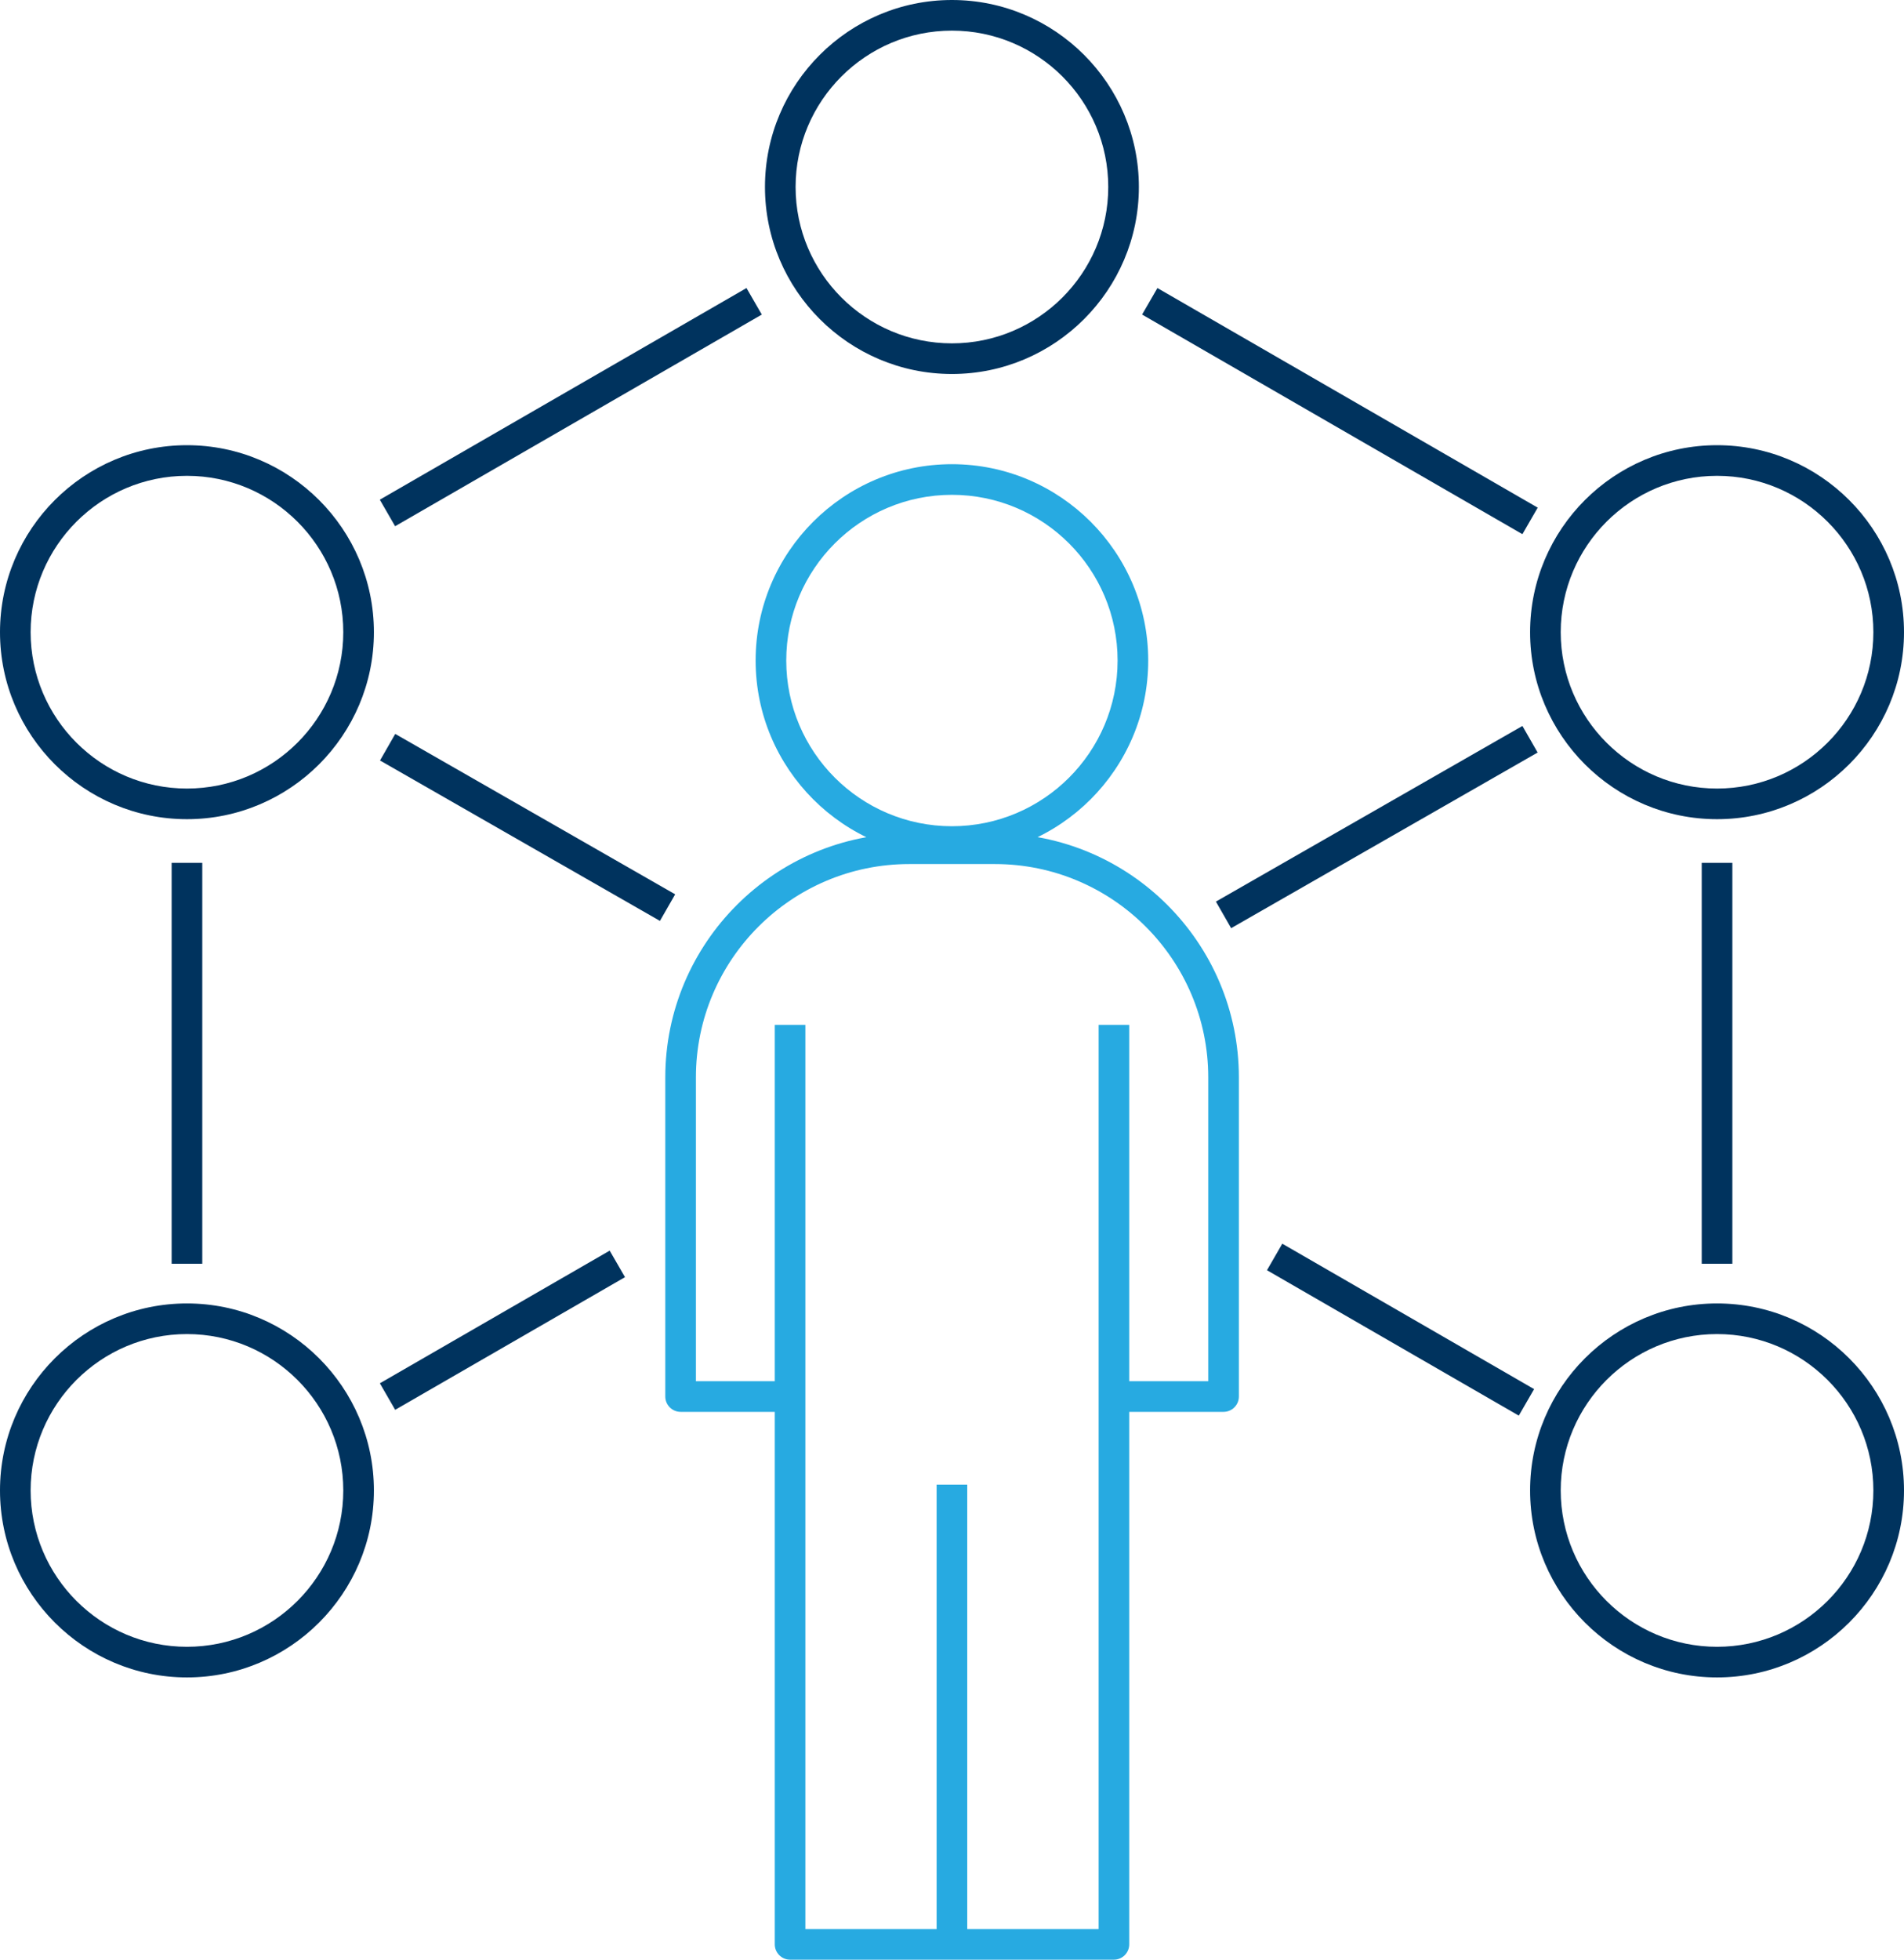
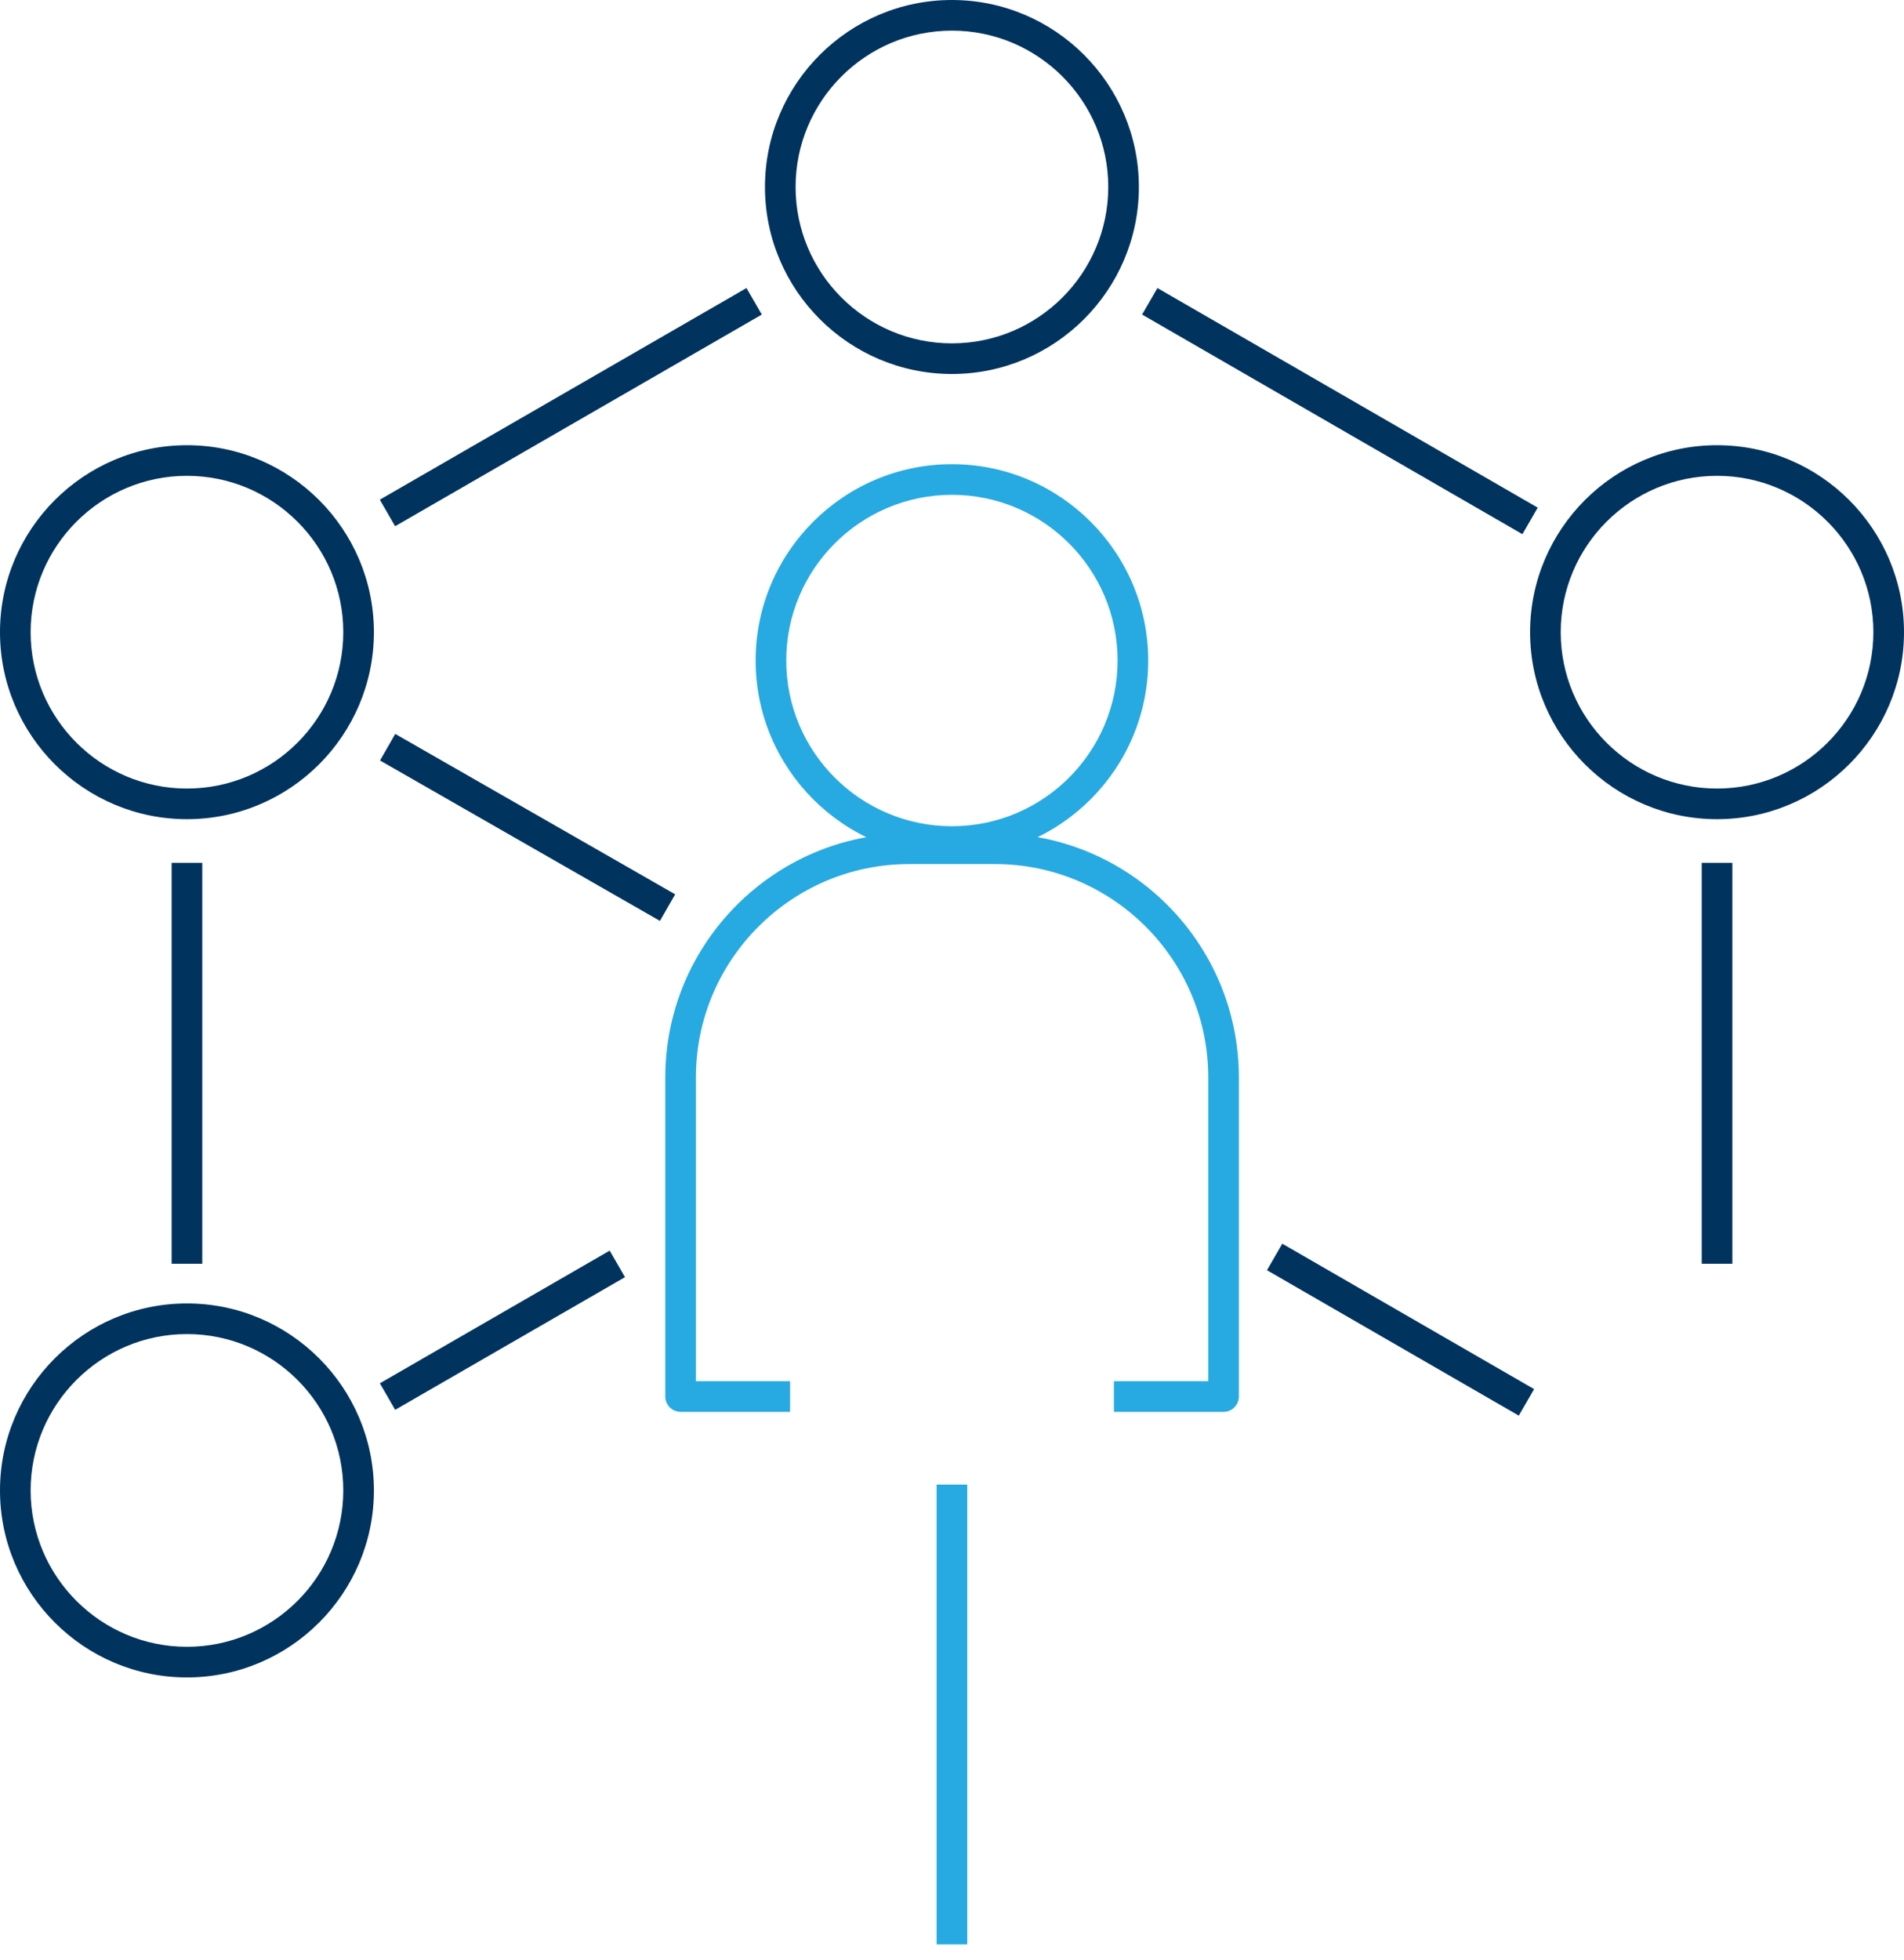
<svg xmlns="http://www.w3.org/2000/svg" id="a" viewBox="0 0 124.35 127.96">
  <g>
    <path d="M79.91,92.19h-7.16v-2h6.16v-19.84c0-7.68-6.25-13.93-13.93-13.93h-5.6c-7.68,0-13.93,6.25-13.93,13.93v19.84h6.15v2h-7.15c-.55,0-1-.45-1-1v-20.84c0-8.78,7.15-15.93,15.93-15.93h5.6c8.79,0,15.93,7.15,15.93,15.93v20.84c0,.55-.45,1-1,1Z" style="fill:#27aae1;" />
    <path d="M62.17,55.95c-7.07,0-12.82-5.75-12.82-12.82s5.75-12.82,12.82-12.82,12.82,5.75,12.82,12.82-5.75,12.82-12.82,12.82Zm0-23.64c-5.97,0-10.82,4.85-10.82,10.82s4.85,10.82,10.82,10.82,10.82-4.85,10.82-10.82-4.85-10.82-10.82-10.82Z" style="fill:#27aae1;" />
-     <path d="M72.75,127.96h-21.15c-.55,0-1-.45-1-1v-60.04h2v59.04h19.15v-59.04h2v60.04c0,.55-.45,1-1,1Z" style="fill:#27aae1;" />
    <rect x="61.17" y="96.94" width="2" height="30.02" style="fill:#27aae1;" />
  </g>
  <rect x="11.21" y="56.34" width="2" height="26.18" style="fill:#00335e;" />
  <rect x="23.46" y="25.58" width="27.65" height="2" transform="translate(-8.3 22.2) rotate(-29.99)" style="fill:#00335e;" />
  <rect x="86.51" y="12.5" width="2" height="28.68" transform="translate(20.51 89.21) rotate(-60)" style="fill:#00335e;" />
  <rect x="111.14" y="56.34" width="2" height="26.18" style="fill:#00335e;" />
  <path d="M62.17,24.42c-6.73,0-12.21-5.48-12.21-12.21S55.44,0,62.17,0s12.21,5.48,12.21,12.21-5.48,12.21-12.21,12.21Zm0-22.42c-5.63,0-10.21,4.58-10.21,10.21s4.58,10.21,10.21,10.21,10.21-4.58,10.21-10.21-4.58-10.21-10.21-10.21Z" style="fill:#00335e;" />
  <path d="M112.14,53.49c-6.73,0-12.21-5.48-12.21-12.21s5.48-12.21,12.21-12.21,12.21,5.48,12.21,12.21-5.48,12.21-12.21,12.21Zm0-22.42c-5.63,0-10.21,4.58-10.21,10.21s4.58,10.21,10.21,10.21,10.21-4.58,10.21-10.21-4.58-10.21-10.21-10.21Z" style="fill:#00335e;" />
  <path d="M12.21,53.49c-6.73,0-12.21-5.48-12.21-12.21s5.48-12.21,12.21-12.21,12.21,5.48,12.21,12.21-5.48,12.21-12.21,12.21Zm0-22.42c-5.63,0-10.21,4.58-10.21,10.21s4.58,10.21,10.21,10.21,10.21-4.58,10.21-10.21-4.58-10.21-10.21-10.21Z" style="fill:#00335e;" />
  <path d="M12.21,109.53c-6.73,0-12.21-5.48-12.21-12.21s5.48-12.21,12.21-12.21,12.21,5.48,12.21,12.21-5.48,12.21-12.21,12.21Zm0-22.42c-5.63,0-10.21,4.58-10.21,10.21s4.58,10.21,10.21,10.21,10.21-4.58,10.21-10.21-4.58-10.21-10.21-10.21Z" style="fill:#00335e;" />
-   <path d="M112.14,109.53c-6.73,0-12.21-5.48-12.21-12.21s5.48-12.21,12.21-12.21,12.21,5.48,12.21,12.21-5.48,12.21-12.21,12.21Zm0-22.42c-5.63,0-10.21,4.58-10.21,10.21s4.58,10.21,10.21,10.21,10.21-4.58,10.21-10.21-4.58-10.21-10.21-10.21Z" style="fill:#00335e;" />
  <rect x="33.46" y="43.49" width="2" height="21.07" transform="translate(-29.55 57.07) rotate(-60.19)" style="fill:#00335e;" />
-   <rect x="78.38" y="53.01" width="23.07" height="2" transform="translate(-14.95 51.84) rotate(-29.81)" style="fill:#00335e;" />
  <rect x="90.47" y="77.32" width="2" height="18.99" transform="translate(-29.45 122.63) rotate(-60)" style="fill:#00335e;" />
  <rect x="24.15" y="85.85" width="17.33" height="2" transform="translate(-39.02 28.04) rotate(-29.99)" style="fill:#00335e;" />
</svg>